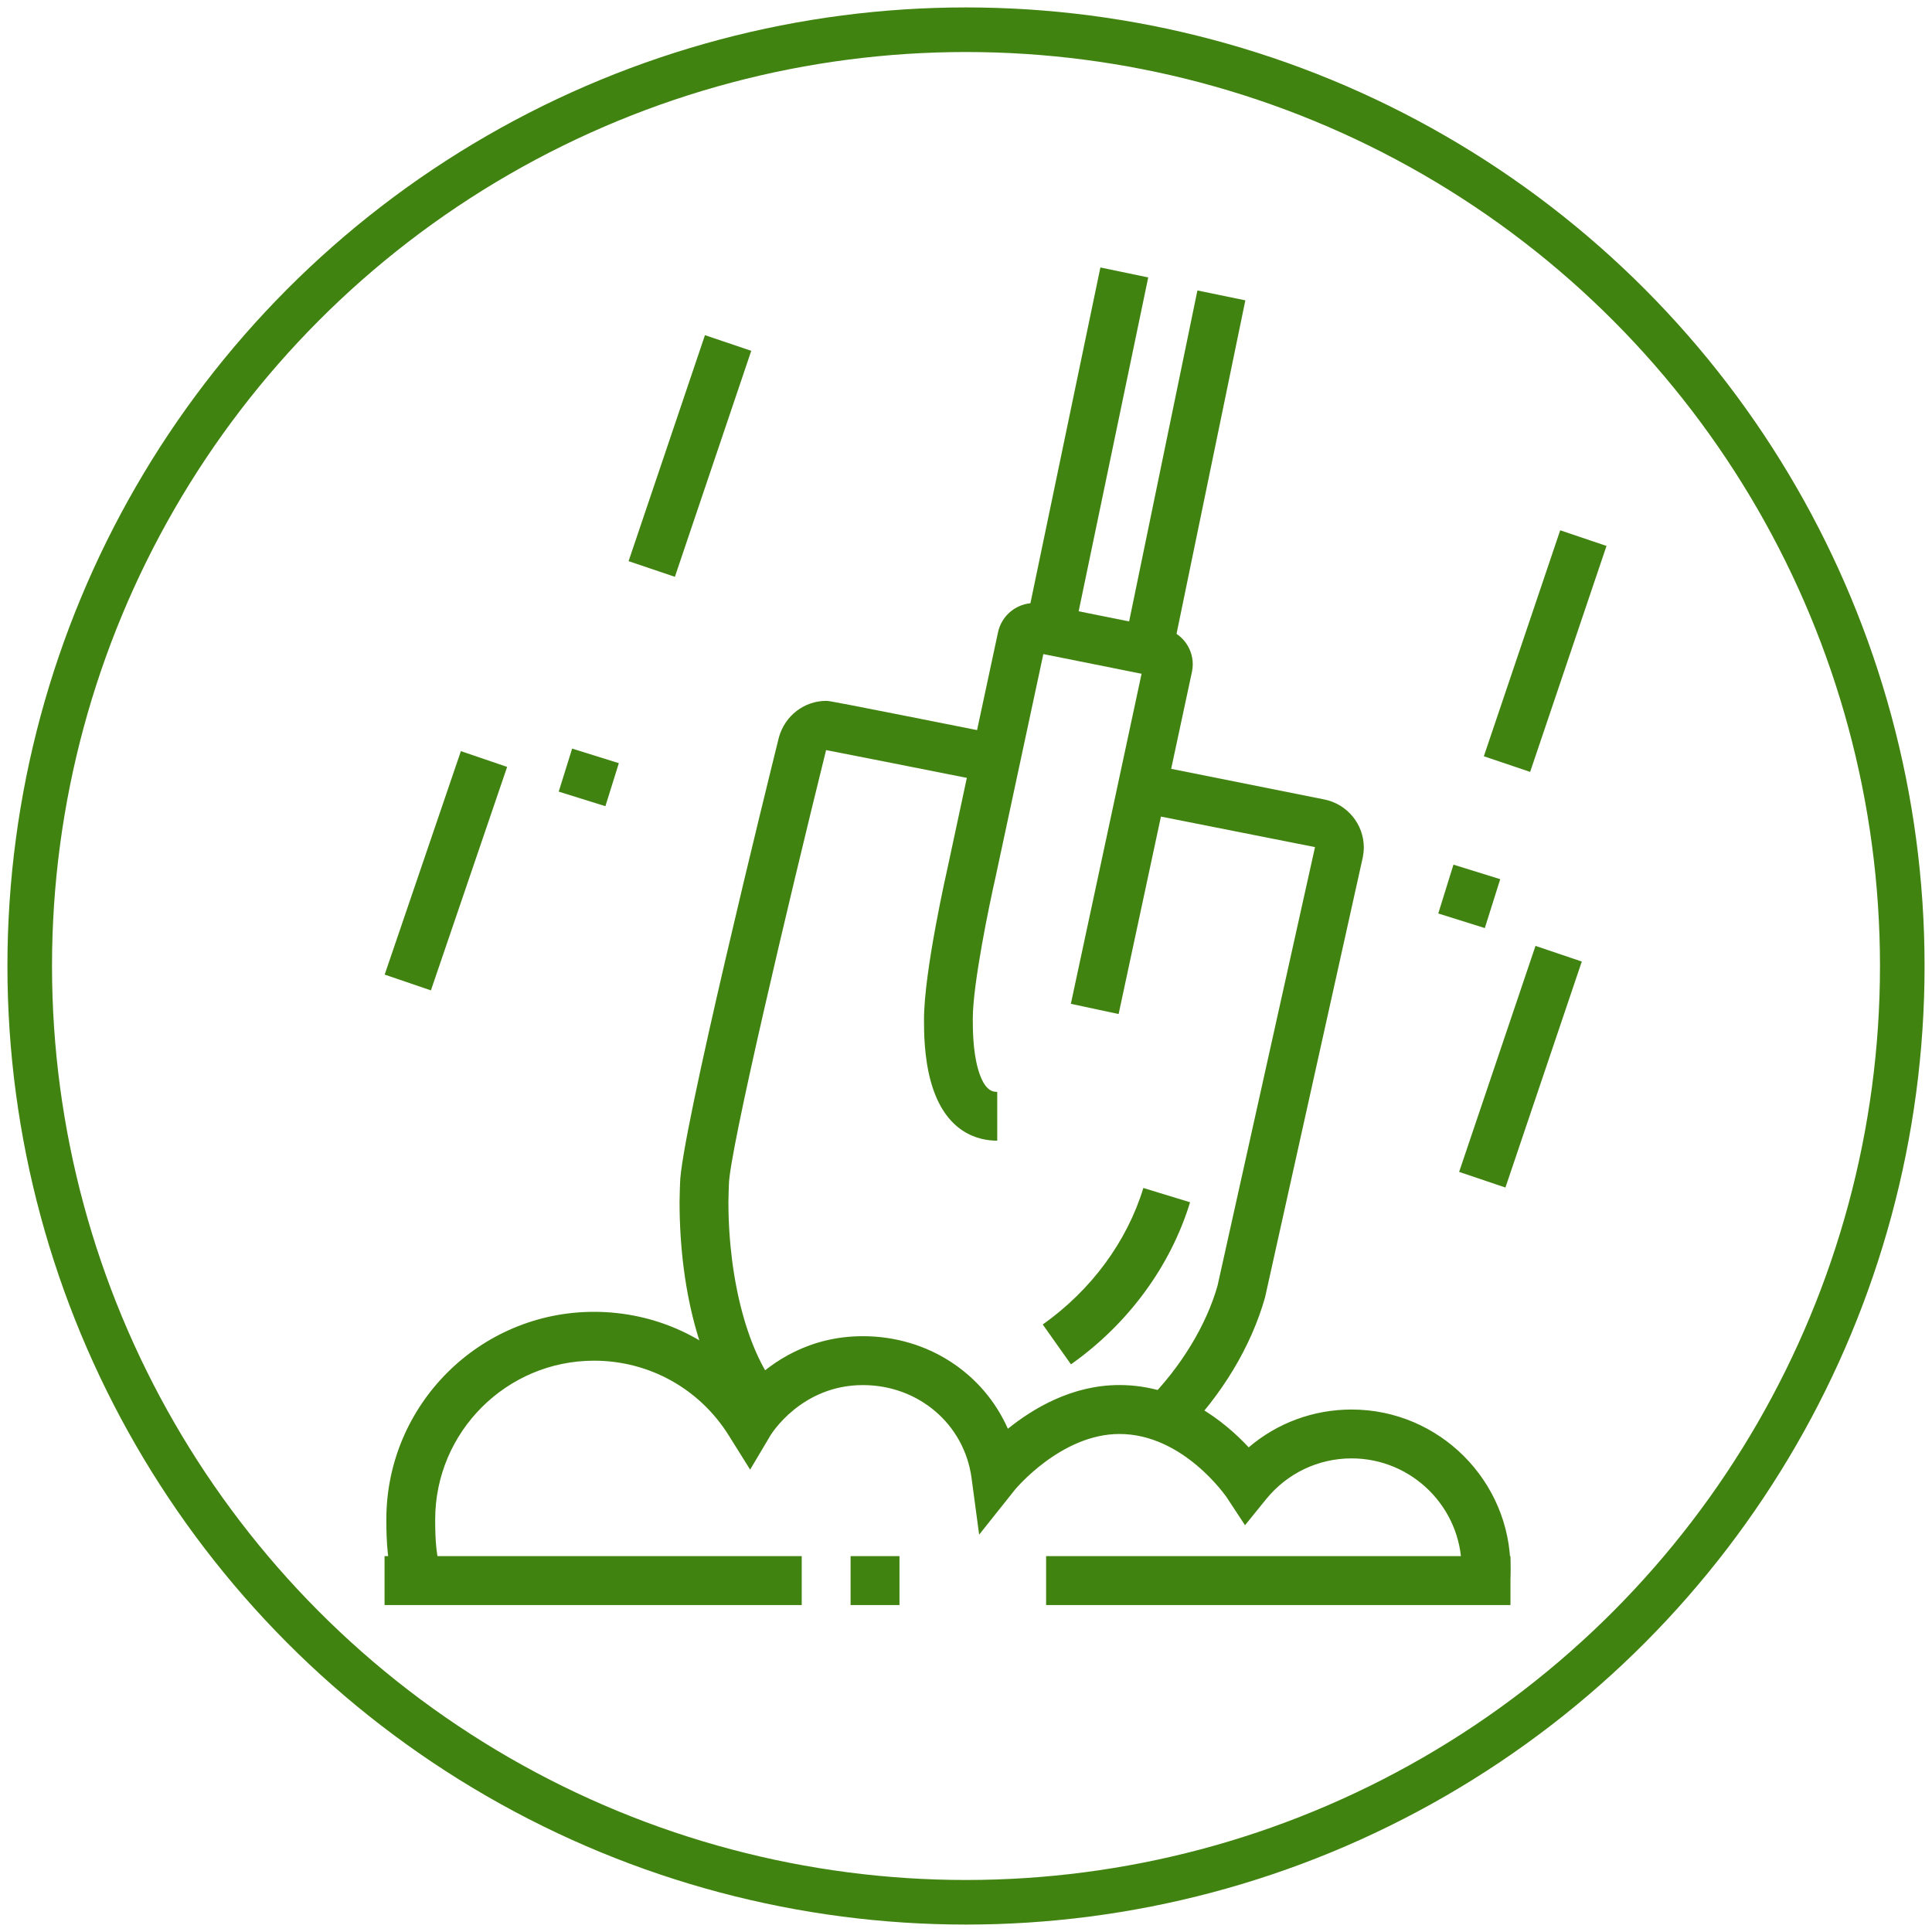
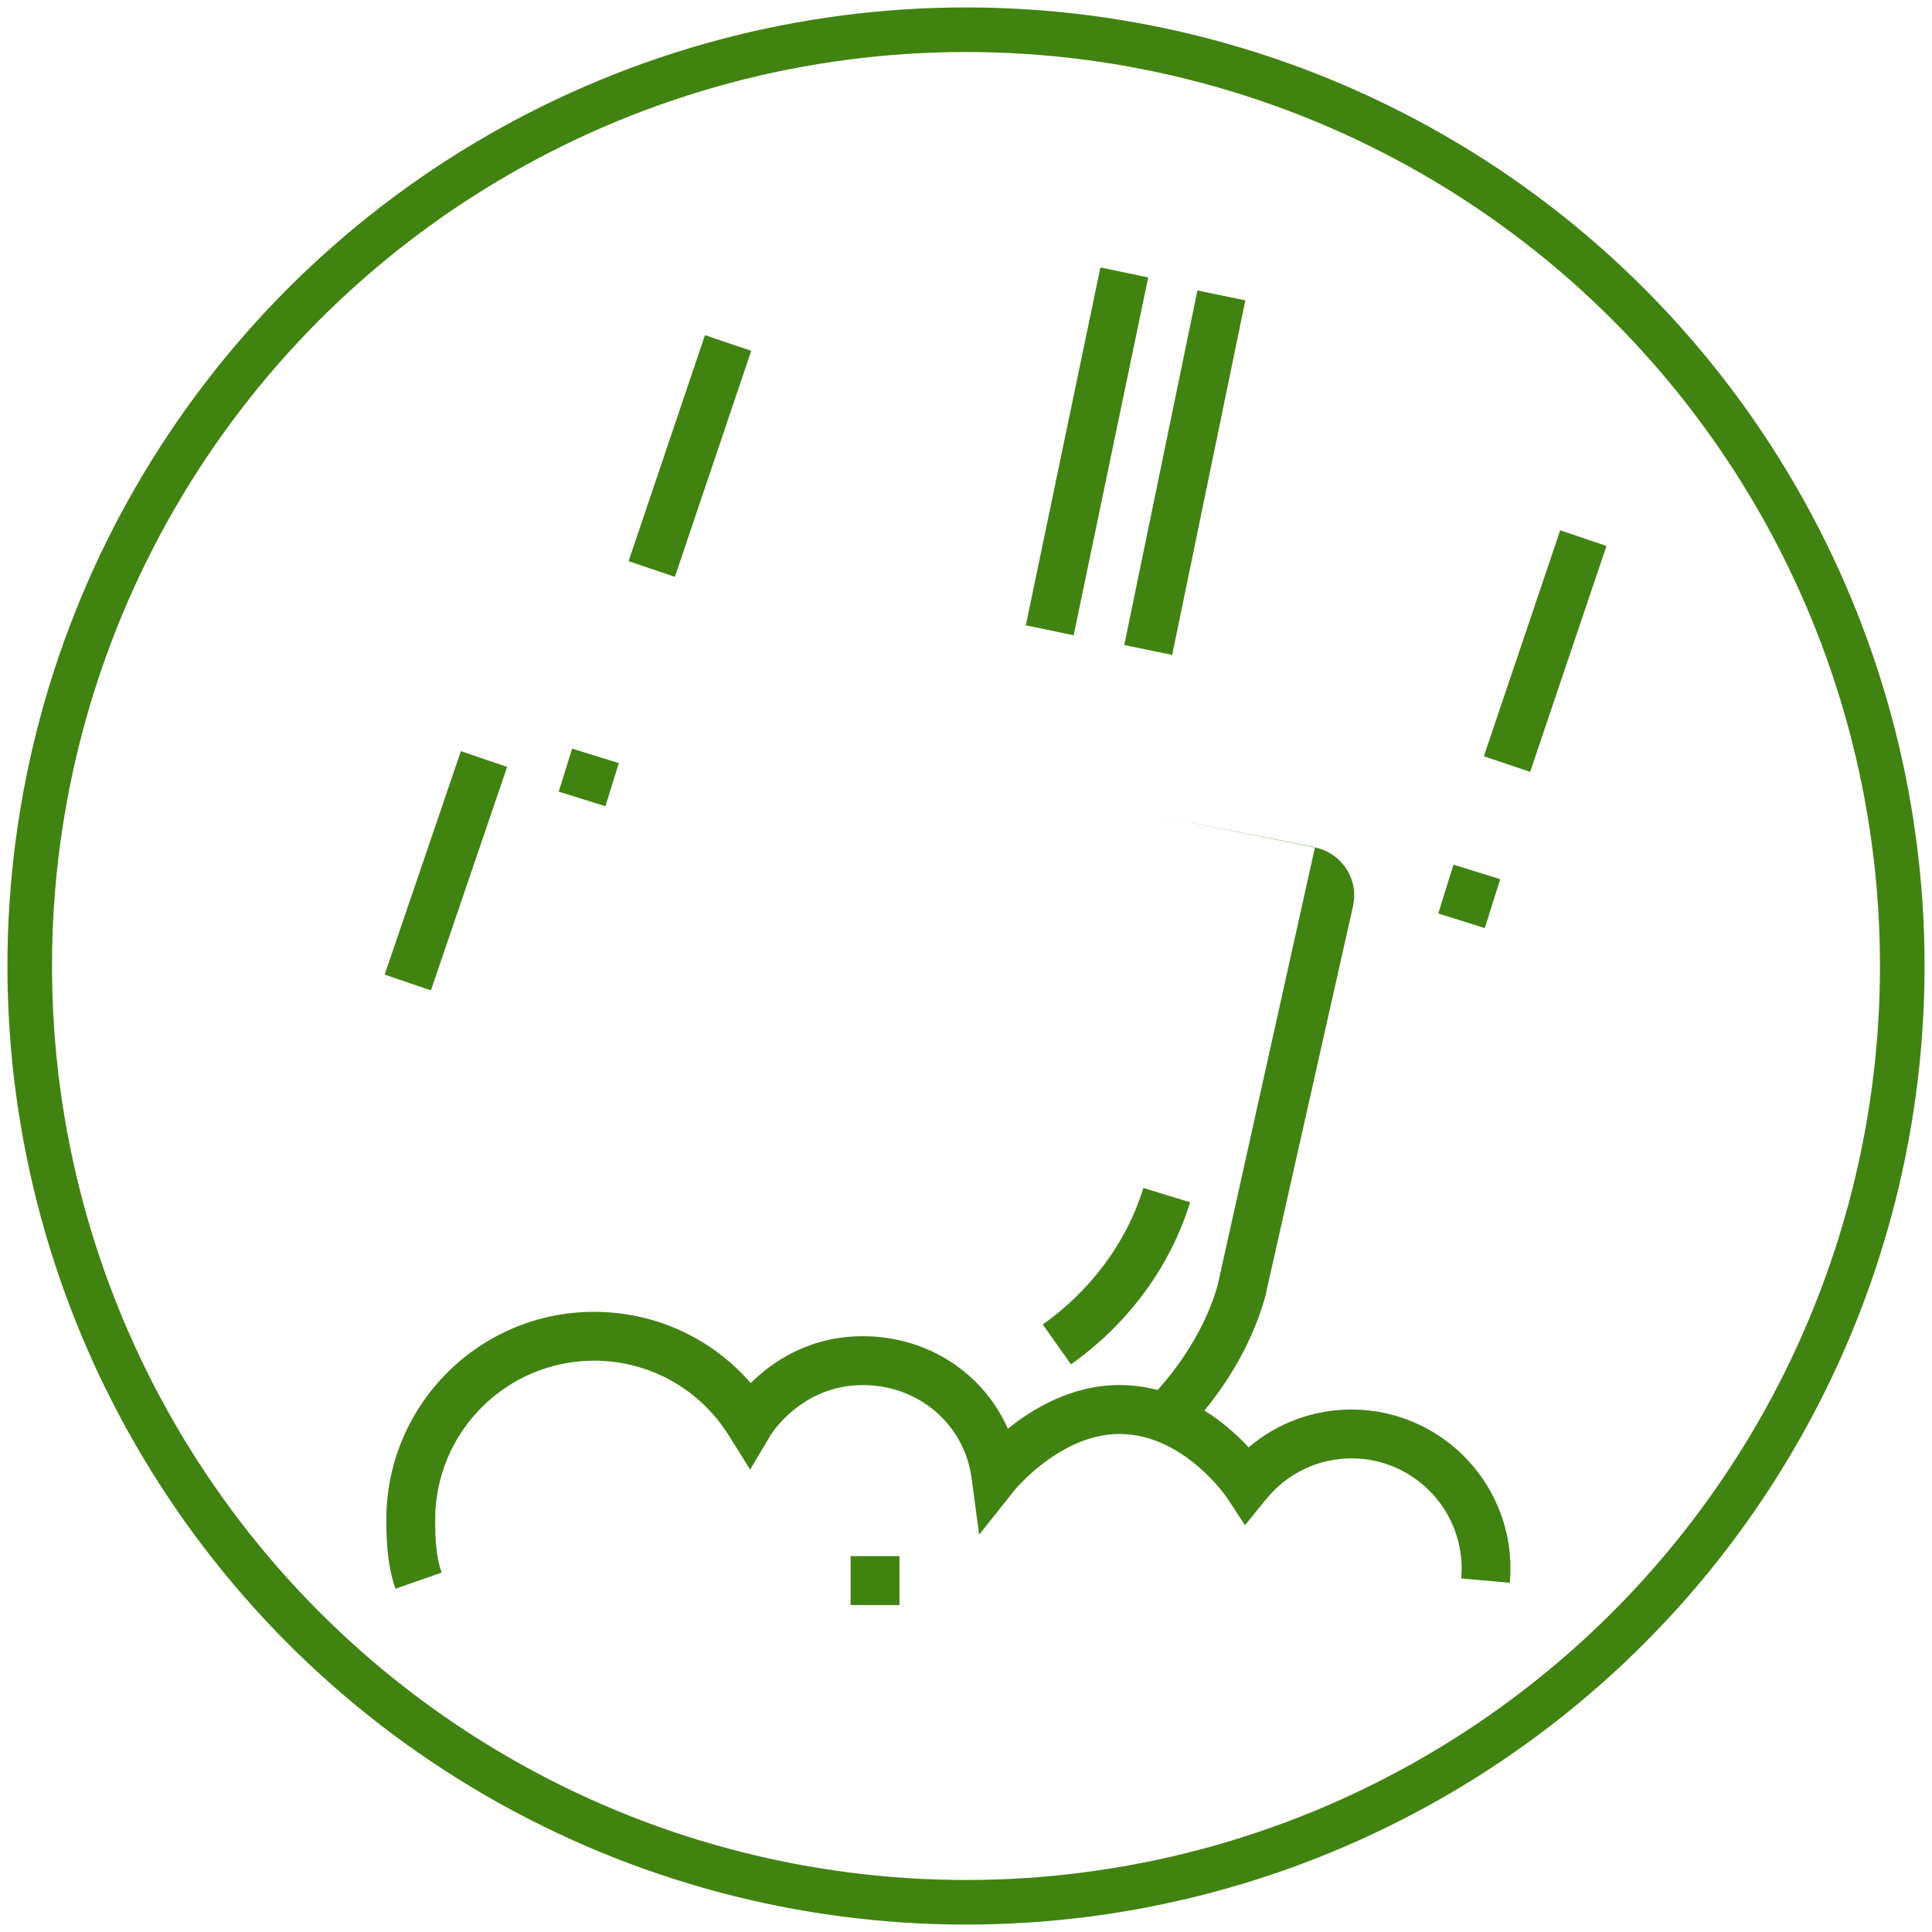
<svg xmlns="http://www.w3.org/2000/svg" version="1.1" id="Calque_1" x="0px" y="0px" width="65px" height="65px" viewBox="0 0 65 65" enable-background="new 0 0 65 65" xml:space="preserve">
  <g>
    <g>
-       <rect x="35.195" y="52.354" fill="#418310" width="15.623" height="1.646" />
-       <rect x="12.938" y="52.354" fill="#418310" width="14.035" height="1.646" />
-       <path fill="#418310" d="M24.998,47.887c-1.338-1.525-2.135-4.311-2.135-7.453c0-0.152,0.016-0.605,0.016-0.605    c0-1.557,2.986-13.654,3.328-15.028c0.207-0.731,0.857-1.221,1.59-1.221c0.107,0,0.137,0,5.873,1.142l-0.322,1.612    c-1.98-0.394-4.908-0.975-5.555-1.098c-1.26,5.089-3.27,13.581-3.27,14.625c-0.002,0.031-0.016,0.437-0.016,0.573    c0,2.672,0.678,5.17,1.727,6.37L24.998,47.887z" />
-       <path fill="#418310" d="M39.771,48.286l-1.166-1.158c1.123-1.131,1.984-2.546,2.359-3.877L44.242,28.5l-5.982-1.185l0.322-1.612    l5.986,1.197c0.764,0.158,1.316,0.836,1.316,1.612c0,0.114-0.014,0.227-0.035,0.336L42.561,43.65    C42.09,45.313,41.105,46.942,39.771,48.286z" />
-       <path fill="#418310" d="M33.551,38.377c-0.625,0-1.748-0.254-2.23-1.973c-0.236-0.84-0.234-1.727-0.234-2.105    c0-1.615,0.771-5.005,0.803-5.147l1.689-7.887c0.123-0.565,0.629-0.975,1.207-0.975l0.234,0.022l4.125,0.826    c0.576,0.125,0.984,0.63,0.984,1.208c0,0.085-0.008,0.167-0.025,0.248l-2.469,11.522l-1.607-0.344l2.379-11.104l-3.305-0.662    l-1.607,7.501c-0.213,0.938-0.766,3.601-0.766,4.761c0,0.342,0,1.069,0.174,1.691c0.219,0.775,0.521,0.775,0.648,0.775V38.377z" />
+       <path fill="#418310" d="M39.771,48.286l-1.166-1.158c1.123-1.131,1.984-2.546,2.359-3.877L44.242,28.5l-5.982-1.185l5.986,1.197c0.764,0.158,1.316,0.836,1.316,1.612c0,0.114-0.014,0.227-0.035,0.336L42.561,43.65    C42.09,45.313,41.105,46.942,39.771,48.286z" />
      <path fill="#418310" d="M36.031,45.902l-0.949-1.341c1.629-1.154,2.832-2.783,3.385-4.593l1.572,0.481    C39.379,42.605,37.957,44.541,36.031,45.902z" />
      <rect x="35.748" y="9.039" transform="matrix(0.979 0.204 -0.204 0.979 3.868 -7.143)" fill="#418310" width="1.644" height="12.297" />
      <rect x="39.056" y="9.812" transform="matrix(0.979 0.202 -0.202 0.979 4.032 -7.723)" fill="#418310" width="1.647" height="12.185" />
      <rect x="18.977" y="25.386" transform="matrix(0.955 0.298 -0.298 0.955 8.691 -4.713)" fill="#418310" width="1.645" height="1.516" />
      <polygon fill="#418310" points="49.955,31.224 48.389,30.733 48.9,29.09 50.473,29.579   " />
      <rect x="51.176" y="17.911" transform="matrix(0.947 0.32 -0.32 0.947 9.759 -15.497)" fill="#418310" width="1.645" height="8.028" />
      <rect x="28.617" y="52.354" fill="#418310" width="1.645" height="1.646" />
-       <rect x="50.355" y="31.888" transform="matrix(0.947 0.32 -0.32 0.947 14.178 -14.488)" fill="#418310" width="1.645" height="8.029" />
      <rect x="22.4" y="11.333" transform="matrix(0.947 0.32 -0.32 0.947 6.131 -6.624)" fill="#418310" width="1.645" height="8.029" />
      <rect x="14.178" y="25.308" transform="matrix(0.947 0.323 -0.323 0.947 10.254 -3.275)" fill="#418310" width="1.643" height="7.939" />
    </g>
    <path fill="#418310" d="M13.305,53.451c-0.27-0.774-0.307-1.578-0.307-2.33c0-3.852,3.133-6.986,6.986-6.986   c2.053,0,3.955,0.879,5.273,2.396c0.717-0.709,1.963-1.576,3.771-1.576c2.186,0,4.055,1.245,4.881,3.114   c0.852-0.688,2.164-1.471,3.752-1.471c2.049,0,3.557,1.245,4.35,2.097c0.957-0.819,2.178-1.273,3.461-1.273   c2.945,0,5.346,2.398,5.346,5.344c0,0.164-0.008,0.325-0.023,0.485l-1.637-0.146c0.008-0.11,0.016-0.226,0.016-0.339   c0-2.039-1.662-3.7-3.701-3.7c-1.123,0-2.17,0.502-2.879,1.376l-0.707,0.873l-0.617-0.939c-0.014-0.018-1.455-2.131-3.607-2.131   c-1.967,0-3.506,1.862-3.52,1.879l-1.201,1.508l-0.256-1.91c-0.246-1.807-1.783-3.122-3.656-3.122   c-2.076,0-3.094,1.667-3.104,1.685l-0.689,1.159l-0.715-1.144c-0.984-1.578-2.682-2.521-4.537-2.521   c-2.945,0-5.344,2.399-5.344,5.344c0,0.702,0.035,1.274,0.217,1.785L13.305,53.451z" />
  </g>
  <circle fill="none" stroke="#418310" stroke-width="1.5" stroke-miterlimit="10" cx="32.5" cy="32.5" r="31.5" />
</svg>